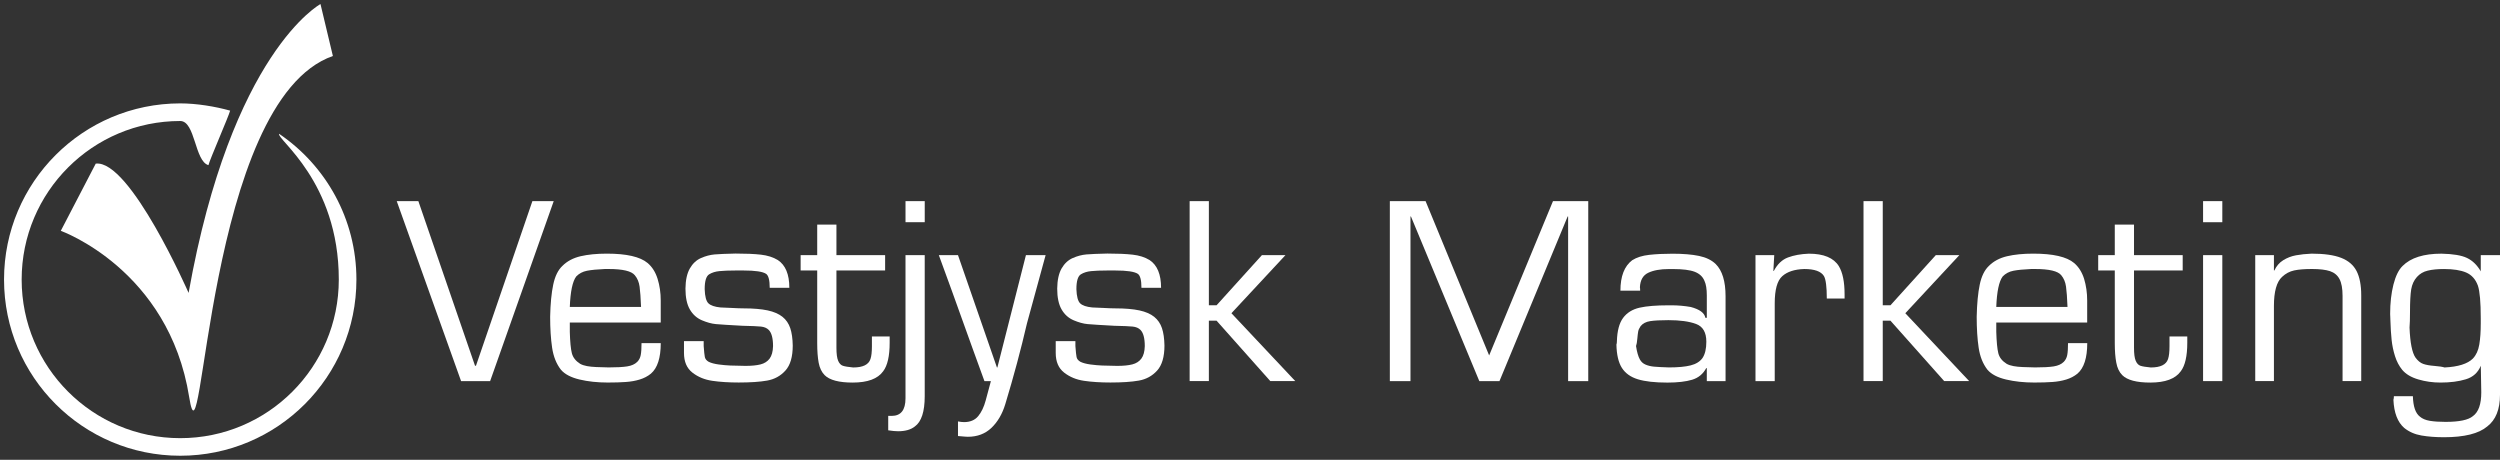
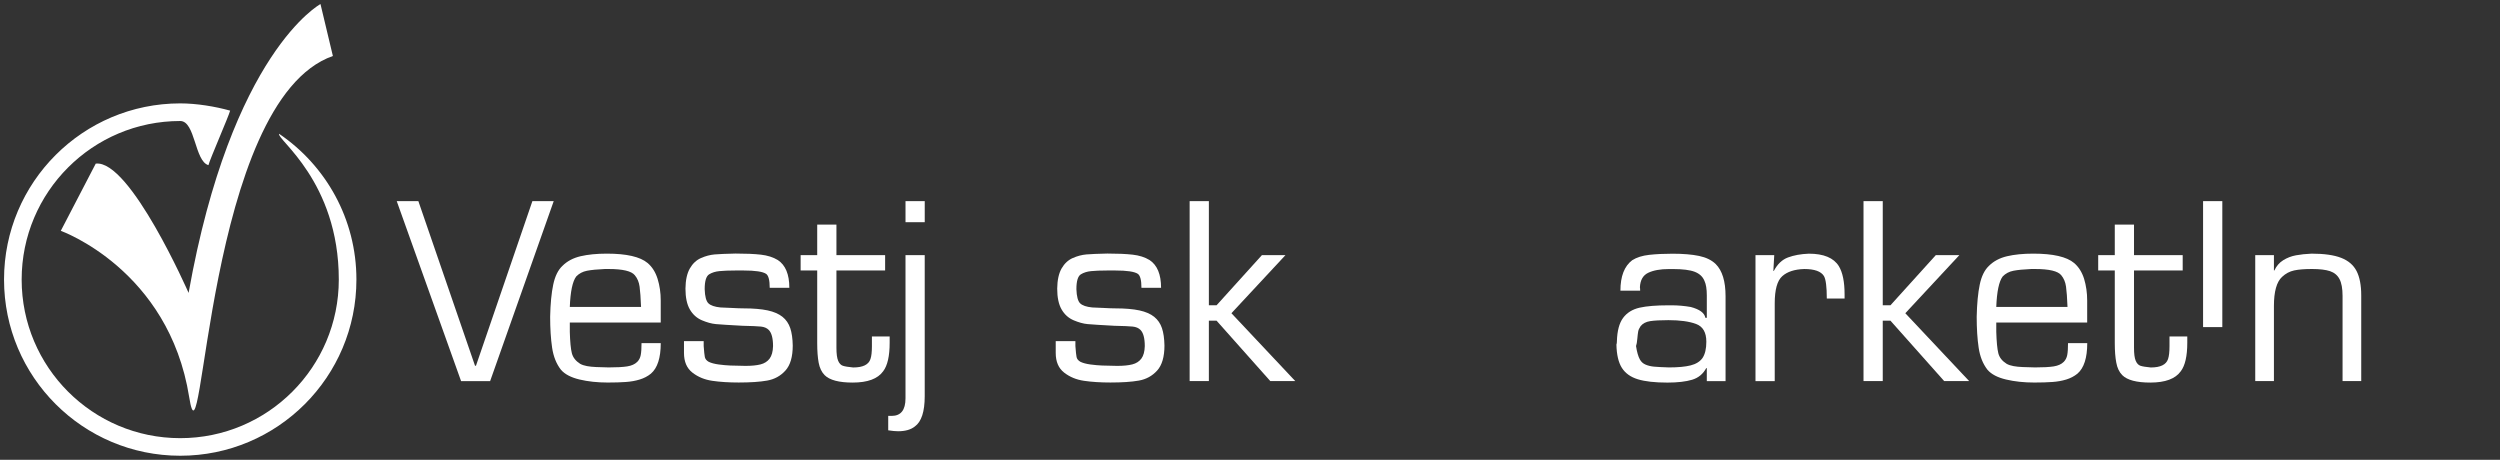
<svg xmlns="http://www.w3.org/2000/svg" version="1.1" id="Layer_1" x="0px" y="0px" width="154.25px" height="28.369px" viewBox="0 0 154.25 28.369" enable-background="new 0 0 154.25 28.369" xml:space="preserve">
  <rect x="0" y="0" width="154.25" height="28.369" fill="#333333" stroke="none" />
  <g>
    <path fill="#FFFFFF" d="M30.241,23.515h-1.792l-3.97-11.104h1.334l3.496,10.157h0.058l3.481-10.157h1.316L30.241,23.515z" />
    <path fill="#FFFFFF" d="M40.767,18.538v0.607v0.754h-5.61v0.459v0.117c0.017,0.612,0.058,1.051,0.125,1.314   c0.067,0.264,0.237,0.482,0.511,0.657c0.116,0.065,0.258,0.112,0.425,0.143c0.168,0.03,0.357,0.05,0.568,0.058   c0.211,0.006,0.467,0.016,0.768,0.023c0.494,0,0.875-0.021,1.144-0.063c0.269-0.043,0.476-0.137,0.62-0.28   c0.111-0.111,0.183-0.251,0.215-0.42c0.033-0.171,0.049-0.415,0.049-0.736h1.186c0,0.91-0.202,1.537-0.607,1.884   c-0.197,0.161-0.428,0.281-0.69,0.361c-0.262,0.08-0.544,0.131-0.846,0.152c-0.301,0.023-0.677,0.035-1.128,0.035   c-0.633,0-1.214-0.062-1.74-0.187c-0.526-0.125-0.909-0.325-1.148-0.603c-0.282-0.361-0.463-0.814-0.544-1.36   s-0.121-1.183-0.121-1.91c0.017-0.805,0.08-1.467,0.19-1.983c0.11-0.52,0.298-0.902,0.566-1.153c0.291-0.292,0.665-0.49,1.12-0.597   c0.456-0.106,0.996-0.16,1.62-0.16c1.219,0,2.058,0.193,2.516,0.578c0.282,0.238,0.488,0.563,0.618,0.979   C40.702,17.62,40.767,18.063,40.767,18.538z M39.553,18.938c-0.022-0.556-0.052-0.973-0.09-1.252   c-0.038-0.278-0.136-0.514-0.293-0.701c-0.203-0.258-0.741-0.387-1.616-0.387h-0.235c-0.47,0.021-0.837,0.057-1.103,0.108   c-0.266,0.052-0.486,0.17-0.662,0.351c-0.229,0.305-0.361,0.932-0.397,1.881H39.553z" />
    <path fill="#FFFFFF" d="M48.702,17.756h-1.211c0-0.471-0.075-0.758-0.224-0.86c-0.207-0.138-0.671-0.207-1.392-0.207h-0.488   c-0.419,0-0.752,0.014-1,0.039c-0.247,0.024-0.457,0.09-0.63,0.196c-0.186,0.113-0.278,0.419-0.278,0.918   c0.014,0.448,0.091,0.739,0.231,0.873s0.388,0.22,0.745,0.255c0.121,0,0.345,0.01,0.672,0.029s0.577,0.027,0.749,0.027   c0.605,0,1.101,0.043,1.487,0.125c0.386,0.084,0.692,0.217,0.917,0.397c0.225,0.181,0.383,0.416,0.479,0.699   c0.095,0.284,0.146,0.644,0.153,1.074c0,0.696-0.15,1.211-0.452,1.543c-0.301,0.333-0.676,0.538-1.126,0.618   s-1.035,0.119-1.755,0.119c-0.612,0-1.154-0.035-1.627-0.104c-0.472-0.068-0.882-0.236-1.229-0.506   c-0.347-0.27-0.521-0.674-0.521-1.213v-0.728h1.215v0.298c0.024,0.336,0.048,0.563,0.072,0.683   c0.024,0.118,0.104,0.216,0.238,0.293c0.152,0.073,0.356,0.129,0.613,0.164c0.257,0.034,0.498,0.057,0.723,0.065   c0.225,0.008,0.536,0.017,0.931,0.022c0.381,0,0.691-0.03,0.931-0.091c0.24-0.061,0.426-0.18,0.559-0.355   c0.132-0.178,0.204-0.434,0.213-0.77c0-0.49-0.089-0.825-0.268-1.004c-0.111-0.113-0.27-0.183-0.477-0.205   c-0.208-0.021-0.585-0.038-1.135-0.049c-0.838-0.045-1.388-0.08-1.65-0.104s-0.549-0.104-0.862-0.236   c-0.313-0.135-0.56-0.356-0.741-0.668c-0.181-0.313-0.271-0.742-0.271-1.287c0.007-0.526,0.097-0.94,0.271-1.242   c0.173-0.301,0.401-0.516,0.685-0.641s0.565-0.199,0.846-0.224c0.281-0.024,0.711-0.042,1.292-0.054   c0.629,0,1.148,0.022,1.558,0.068c0.41,0.047,0.759,0.157,1.048,0.333C48.465,16.358,48.702,16.926,48.702,17.756z" />
    <path fill="#FFFFFF" d="M50.422,21.175v-4.486h-1.023v-0.946h1.023v-1.883h1.186v1.883h3.004v0.946h-3.004v4.77   c0,0.37,0.036,0.639,0.106,0.802c0.071,0.165,0.169,0.267,0.293,0.308s0.336,0.076,0.634,0.104c0.598,0,0.953-0.173,1.066-0.521   c0.061-0.174,0.09-0.439,0.09-0.799v-0.594h1.095v0.389c0,0.822-0.134,1.41-0.401,1.76c-0.333,0.465-0.959,0.697-1.88,0.697   c-0.846,0-1.423-0.152-1.731-0.459c-0.186-0.189-0.309-0.446-0.369-0.769C50.452,22.056,50.422,21.655,50.422,21.175z" />
    <path fill="#FFFFFF" d="M54.803,26.55v-0.889h0.21c0.571,0,0.856-0.36,0.856-1.081v-0.253v-8.585h1.186v8.705   c0,0.952-0.203,1.573-0.607,1.864c-0.244,0.197-0.589,0.297-1.038,0.297C55.247,26.608,55.044,26.588,54.803,26.55z M55.87,12.41   h1.186v1.301H55.87V12.41z" />
-     <path fill="#FFFFFF" d="M61.138,23.515H60.74c-0.318-0.873-0.566-1.557-0.745-2.051c-0.178-0.492-0.351-0.974-0.517-1.438   c-0.166-0.465-0.416-1.159-0.749-2.084c-0.333-0.924-0.601-1.657-0.803-2.2h1.182l2.402,6.929h0.029l1.761-6.929h1.215   l-1.153,4.218c-0.372,1.605-0.816,3.264-1.335,4.975c-0.183,0.604-0.467,1.092-0.852,1.461c-0.385,0.369-0.871,0.553-1.459,0.553   c-0.043,0-0.104-0.002-0.183-0.01c-0.078-0.006-0.157-0.013-0.237-0.02c-0.08-0.008-0.142-0.013-0.188-0.016v-0.902   c0.133,0.027,0.257,0.043,0.373,0.043c0.378,0,0.668-0.122,0.87-0.365c0.202-0.242,0.357-0.566,0.466-0.971   C60.928,24.306,61.035,23.907,61.138,23.515z" />
    <path fill="#FFFFFF" d="M71.638,17.756h-1.211c0-0.471-0.075-0.758-0.224-0.86c-0.208-0.138-0.671-0.207-1.392-0.207h-0.488   c-0.419,0-0.752,0.014-1,0.039c-0.248,0.024-0.458,0.09-0.631,0.196c-0.186,0.113-0.278,0.419-0.278,0.918   c0.015,0.448,0.092,0.739,0.231,0.873s0.388,0.22,0.745,0.255c0.121,0,0.345,0.01,0.672,0.029s0.577,0.027,0.748,0.027   c0.605,0,1.101,0.043,1.488,0.125c0.387,0.084,0.692,0.217,0.916,0.397c0.224,0.181,0.384,0.416,0.479,0.699   c0.095,0.284,0.146,0.644,0.154,1.074c0,0.696-0.151,1.211-0.452,1.543c-0.302,0.333-0.677,0.538-1.126,0.618   c-0.449,0.08-1.034,0.119-1.755,0.119c-0.612,0-1.154-0.035-1.626-0.104c-0.473-0.068-0.882-0.236-1.229-0.506   c-0.347-0.27-0.521-0.674-0.521-1.213v-0.728h1.214v0.298c0.024,0.336,0.048,0.563,0.072,0.683   c0.024,0.118,0.104,0.216,0.239,0.293c0.152,0.073,0.356,0.129,0.613,0.164c0.256,0.034,0.498,0.057,0.723,0.065   c0.226,0.008,0.536,0.017,0.931,0.022c0.381,0,0.691-0.03,0.931-0.091c0.24-0.061,0.426-0.18,0.559-0.355   c0.132-0.178,0.204-0.434,0.213-0.77c0-0.49-0.089-0.825-0.267-1.004c-0.111-0.113-0.27-0.183-0.478-0.205   c-0.207-0.021-0.585-0.038-1.135-0.049c-0.839-0.045-1.389-0.08-1.65-0.104c-0.262-0.023-0.549-0.104-0.862-0.236   c-0.313-0.135-0.561-0.356-0.741-0.668c-0.181-0.313-0.271-0.742-0.271-1.287c0.007-0.526,0.098-0.94,0.271-1.242   c0.173-0.301,0.402-0.516,0.685-0.641c0.283-0.125,0.565-0.199,0.846-0.224c0.281-0.024,0.712-0.042,1.292-0.054   c0.629,0,1.148,0.022,1.558,0.068c0.409,0.045,0.759,0.157,1.048,0.333C71.401,16.358,71.638,16.926,71.638,17.756z" />
    <path fill="#FFFFFF" d="M73.401,12.41h1.186v6.427h0.474l2.798-3.094h1.453l-3.333,3.583l3.94,4.188h-1.541l-3.317-3.729h-0.474   v3.729h-1.186V12.41z" />
-     <path fill="#FFFFFF" d="M85.753,23.515V12.41h2.205l3.922,9.521l3.939-9.521h2.176v11.104h-1.242V13.356h-0.029l-4.207,10.159   h-1.244l-4.218-10.159h-0.029v10.159H85.753z" />
    <path fill="#FFFFFF" d="M105.309,22.729l-0.028-0.028c-0.195,0.368-0.486,0.612-0.876,0.729c-0.389,0.116-0.896,0.176-1.522,0.176   c-0.772,0-1.383-0.068-1.829-0.205c-0.447-0.137-0.775-0.373-0.986-0.707s-0.321-0.812-0.334-1.432   c0.021-0.059,0.029-0.127,0.029-0.205c0.017-0.643,0.146-1.123,0.382-1.442c0.238-0.32,0.576-0.529,1.014-0.63   c0.436-0.098,1.029-0.147,1.783-0.147h0.195c0.39,0,0.783,0.034,1.181,0.103c0.552,0.146,0.853,0.369,0.903,0.668h0.09v-1.377   c0-0.399-0.049-0.701-0.146-0.903c-0.106-0.261-0.308-0.446-0.603-0.56c-0.295-0.112-0.741-0.168-1.338-0.168h-0.249   c-0.532,0-0.959,0.077-1.28,0.231c-0.321,0.153-0.491,0.451-0.512,0.894c0.01,0.041,0.015,0.109,0.015,0.209H99.98   c0-0.888,0.242-1.513,0.727-1.879c0.272-0.174,0.623-0.285,1.051-0.332c0.429-0.047,0.906-0.07,1.438-0.07   c0.658,0,1.203,0.046,1.637,0.137c0.433,0.091,0.774,0.257,1.027,0.501c0.405,0.403,0.607,1.065,0.607,1.983v5.242h-1.157V22.729z    M101.225,20.124c-0.082,0.121-0.132,0.229-0.149,0.329c-0.019,0.099-0.035,0.248-0.054,0.448   c-0.017,0.203-0.043,0.353-0.079,0.451c0.057,0.369,0.135,0.646,0.238,0.828c0.08,0.145,0.195,0.25,0.347,0.315   c0.152,0.065,0.325,0.108,0.521,0.127s0.504,0.034,0.926,0.048c0.556,0,1-0.041,1.332-0.124s0.578-0.235,0.736-0.454   c0.16-0.24,0.238-0.576,0.238-1.009c0-0.573-0.212-0.938-0.634-1.095c-0.423-0.157-0.991-0.235-1.706-0.235   c-0.488,0-0.863,0.021-1.124,0.06C101.557,19.854,101.359,19.958,101.225,20.124z" />
    <path fill="#FFFFFF" d="M109.416,16.718h0.028c0.22-0.419,0.511-0.697,0.873-0.833s0.792-0.214,1.288-0.233   c0.919,0,1.535,0.258,1.852,0.771c0.235,0.385,0.354,0.967,0.354,1.746v0.252h-1.097c0-0.729-0.06-1.193-0.178-1.391   c-0.18-0.288-0.584-0.432-1.213-0.432c-0.594,0.018-1.046,0.164-1.355,0.44c-0.313,0.276-0.467,0.837-0.467,1.678v4.798h-1.187   v-7.772h1.157L109.416,16.718z" />
    <path fill="#FFFFFF" d="M114.979,12.41h1.187v6.427h0.474l2.798-3.094h1.453l-3.333,3.583l3.94,4.188h-1.541l-3.317-3.729h-0.474   v3.729h-1.187V12.41z" />
    <path fill="#FFFFFF" d="M128.779,18.538v0.607v0.754h-5.609v0.459v0.117c0.018,0.612,0.06,1.051,0.125,1.314   c0.065,0.266,0.236,0.482,0.512,0.657c0.115,0.065,0.258,0.112,0.425,0.143c0.167,0.031,0.356,0.05,0.567,0.058   c0.211,0.006,0.467,0.016,0.769,0.023c0.494,0,0.875-0.021,1.146-0.063c0.268-0.043,0.475-0.137,0.619-0.28   c0.11-0.111,0.183-0.251,0.215-0.42c0.033-0.171,0.049-0.415,0.049-0.736h1.186c0,0.91-0.201,1.537-0.605,1.884   c-0.198,0.161-0.428,0.281-0.69,0.361c-0.262,0.08-0.545,0.131-0.847,0.152c-0.301,0.023-0.678,0.035-1.127,0.035   c-0.635,0-1.215-0.062-1.741-0.187c-0.526-0.124-0.909-0.325-1.147-0.603c-0.281-0.361-0.463-0.814-0.543-1.36   c-0.082-0.546-0.121-1.183-0.121-1.91c0.017-0.805,0.08-1.467,0.188-1.983c0.108-0.52,0.299-0.902,0.565-1.153   c0.291-0.292,0.666-0.49,1.121-0.597c0.455-0.107,0.994-0.16,1.619-0.16c1.219,0,2.059,0.193,2.517,0.578   c0.28,0.238,0.487,0.563,0.618,0.979C128.714,17.62,128.779,18.063,128.779,18.538z M127.565,18.938   c-0.021-0.556-0.052-0.973-0.091-1.252c-0.038-0.278-0.137-0.514-0.292-0.701c-0.203-0.258-0.741-0.387-1.616-0.387h-0.234   c-0.471,0.021-0.838,0.057-1.104,0.108s-0.484,0.17-0.661,0.351c-0.229,0.305-0.36,0.932-0.397,1.881H127.565z" />
    <path fill="#FFFFFF" d="M130.482,21.175v-4.486h-1.023v-0.946h1.023v-1.883h1.186v1.883h3.004v0.946h-3.004v4.77   c0,0.37,0.035,0.639,0.106,0.802c0.071,0.165,0.169,0.267,0.293,0.308s0.336,0.076,0.636,0.104c0.596,0,0.952-0.173,1.065-0.521   c0.06-0.174,0.09-0.439,0.09-0.799v-0.594h1.097v0.389c0,0.822-0.135,1.41-0.402,1.76c-0.332,0.465-0.959,0.697-1.879,0.697   c-0.846,0-1.424-0.152-1.731-0.459c-0.187-0.189-0.31-0.446-0.368-0.769C130.513,22.056,130.482,21.655,130.482,21.175z" />
-     <path fill="#FFFFFF" d="M135.93,12.41h1.187v1.301h-1.187V12.41z M135.93,15.742h1.187v7.772h-1.187V15.742z" />
+     <path fill="#FFFFFF" d="M135.93,12.41h1.187v1.301h-1.187V12.41z h1.187v7.772h-1.187V15.742z" />
    <path fill="#FFFFFF" d="M140.3,16.688h0.029c0.123-0.271,0.305-0.481,0.543-0.631c0.24-0.15,0.504-0.252,0.791-0.305   s0.608-0.087,0.963-0.102c0.772,0,1.381,0.086,1.824,0.259c0.442,0.172,0.76,0.444,0.951,0.815   c0.191,0.373,0.287,0.873,0.287,1.502v5.285h-1.152v-5.256c0-0.453-0.063-0.798-0.188-1.035c-0.126-0.238-0.321-0.4-0.586-0.49   c-0.267-0.088-0.636-0.133-1.106-0.133c-0.459,0-0.826,0.028-1.105,0.088c-0.278,0.06-0.527,0.191-0.747,0.398   c-0.335,0.307-0.503,0.904-0.503,1.794v4.634h-1.153v-7.771h1.153V16.688L140.3,16.688z" />
-     <path fill="#FFFFFF" d="M153.063,16.718v-0.976h1.187v8.614c0,0.901-0.262,1.554-0.785,1.955c-0.523,0.443-1.414,0.666-2.668,0.666   c-0.516,0-0.979-0.035-1.392-0.106c-0.411-0.071-0.768-0.228-1.065-0.468c-0.409-0.357-0.631-0.937-0.666-1.735   c0.021-0.06,0.029-0.132,0.029-0.221h1.172c0.018,0.631,0.16,1.05,0.431,1.258c0.149,0.13,0.356,0.217,0.618,0.261   c0.266,0.043,0.586,0.064,0.965,0.064c0.844,0,1.406-0.117,1.688-0.354c0.346-0.248,0.518-0.735,0.518-1.465l-0.029-1.646   c-0.171,0.422-0.479,0.701-0.921,0.836c-0.444,0.136-0.966,0.203-1.565,0.203c-0.479,0-0.938-0.064-1.373-0.194   c-0.438-0.129-0.769-0.326-0.994-0.595c-0.19-0.233-0.338-0.514-0.44-0.838c-0.103-0.326-0.174-0.66-0.21-1.002   c-0.036-0.343-0.063-0.75-0.076-1.223c0-0.045-0.002-0.111-0.007-0.197c-0.005-0.088-0.008-0.15-0.008-0.188   c0-0.67,0.067-1.271,0.202-1.806c0.136-0.535,0.324-0.918,0.568-1.154c0.502-0.504,1.301-0.756,2.395-0.756   c0.714,0.015,1.24,0.103,1.58,0.266s0.623,0.439,0.85,0.83L153.063,16.718L153.063,16.718z M148.697,19.263   c0,0.404-0.01,0.723-0.029,0.951c0.037,0.936,0.16,1.553,0.369,1.852c0.146,0.197,0.303,0.326,0.476,0.387s0.403,0.102,0.69,0.124   c0.289,0.022,0.498,0.055,0.627,0.096c0.84-0.041,1.42-0.224,1.746-0.549c0.205-0.217,0.338-0.506,0.397-0.868   c0.062-0.361,0.09-0.802,0.09-1.322v-0.297c0-0.996-0.06-1.669-0.177-2.014c-0.145-0.396-0.387-0.664-0.725-0.809   c-0.34-0.144-0.795-0.215-1.365-0.215c-0.399,0-0.734,0.032-1.004,0.099c-0.269,0.063-0.489,0.194-0.666,0.39   c-0.186,0.208-0.303,0.461-0.354,0.762C148.723,18.147,148.697,18.62,148.697,19.263z" />
  </g>
  <g>
    <g id="XMLID_1_">
      <g>
        <path fill="#FFFFFF" d="M17.222,8.255c2.878,1.955,4.769,5.253,4.769,8.994c0,6.004-4.866,10.87-10.87,10.87     S0.249,23.253,0.249,17.249c0-6.002,4.868-10.87,10.872-10.87c1.012,0,2.15,0.189,3.079,0.447     c-0.091,0.354-1.254,3.011-1.339,3.364c-0.854-0.244-0.807-2.724-1.74-2.724c-5.404,0-9.785,4.381-9.785,9.783     c0,5.402,4.381,9.785,9.785,9.785c5.402,0,9.783-4.383,9.783-9.785C20.904,11.178,17.036,8.578,17.222,8.255z" />
        <path fill="#FFFFFF" d="M19.774,0.25l0.765,3.205c-7.864,2.75-7.99,26.56-8.866,21.048c-1.254-7.884-7.922-10.26-7.922-10.26     l2.156-4.147c2.116-0.264,5.73,7.977,5.73,7.977C14.284,3.207,19.774,0.25,19.774,0.25z" />
      </g>
    </g>
  </g>
</svg>